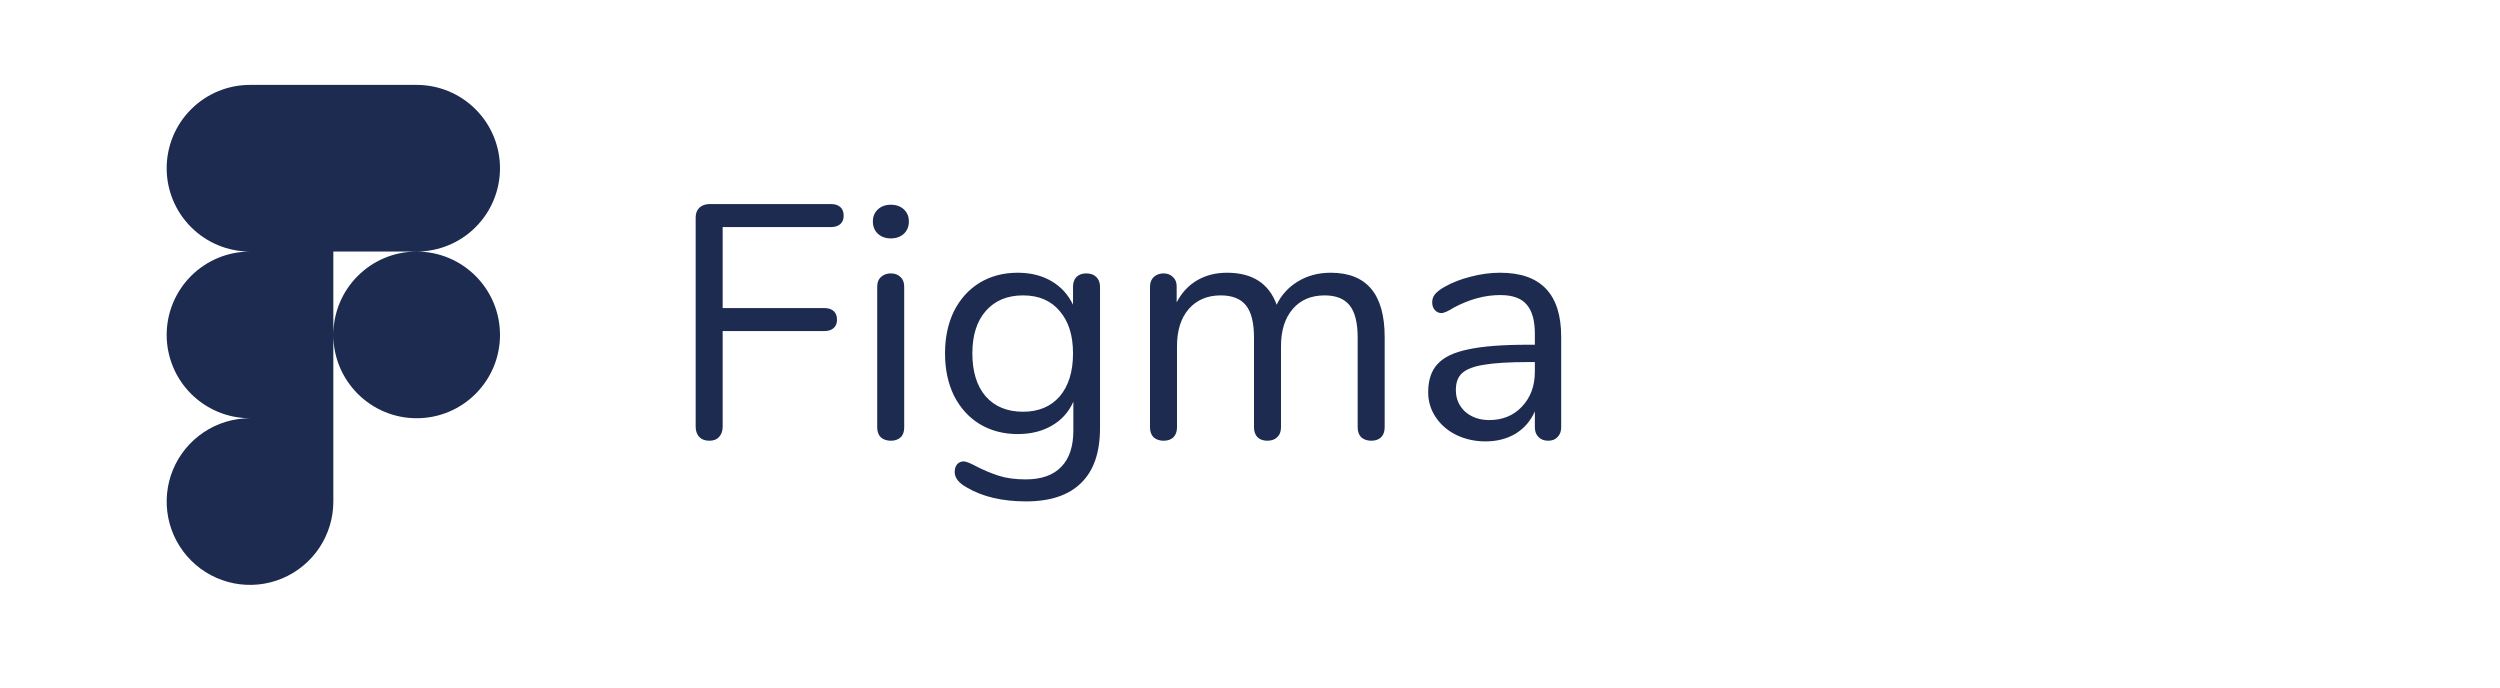
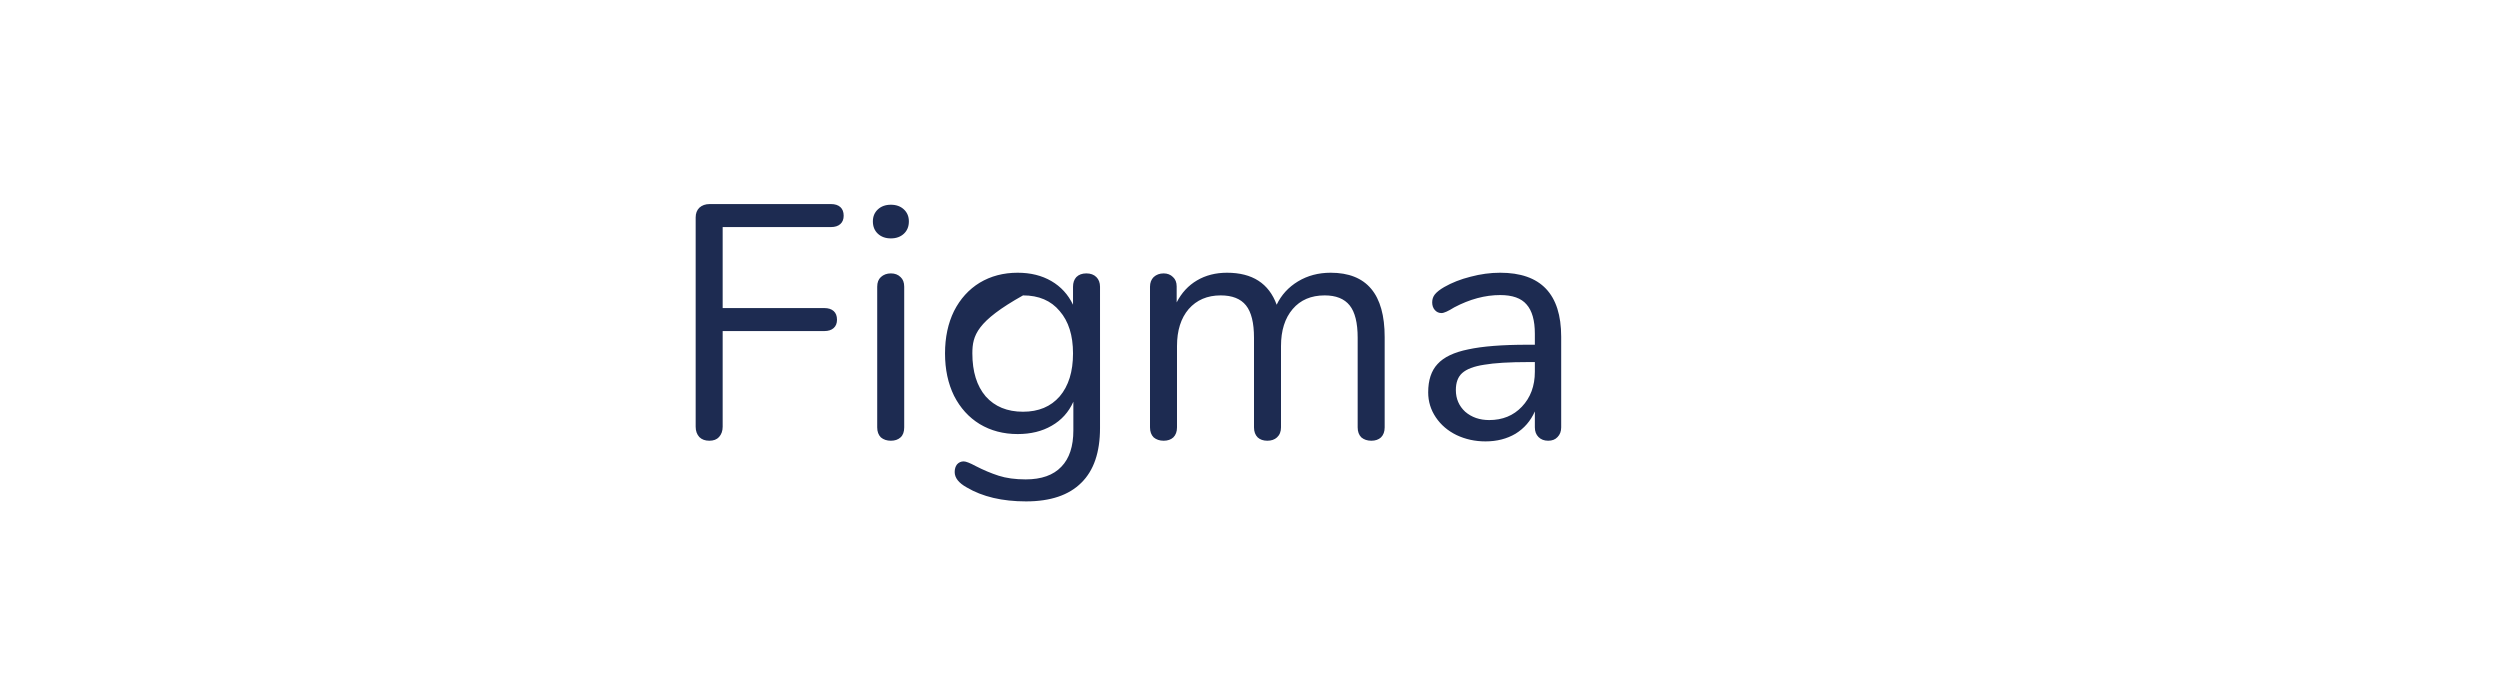
<svg xmlns="http://www.w3.org/2000/svg" width="120" height="33" viewBox="0 0 120 33" fill="none">
-   <path fill-rule="evenodd" clip-rule="evenodd" d="M20.011 12.075C21.068 12.072 22.081 11.651 22.828 10.903C23.579 10.153 24 9.136 24 8.075C24 7.014 23.579 5.997 22.828 5.247C22.078 4.496 21.061 4.075 20 4.075H12C10.939 4.075 9.922 4.496 9.172 5.247C8.421 5.997 8 7.014 8 8.075C8 9.136 8.421 10.153 9.172 10.903C9.922 11.653 10.939 12.075 12 12.075C10.939 12.075 9.922 12.496 9.172 13.246C8.421 13.997 8 15.014 8 16.075C8 17.136 8.421 18.153 9.172 18.903C9.922 19.654 10.939 20.075 12 20.075C11.209 20.075 10.435 20.309 9.778 20.749C9.12 21.189 8.607 21.813 8.304 22.544C8.002 23.275 7.923 24.079 8.077 24.855C8.231 25.631 8.612 26.344 9.172 26.903C9.731 27.463 10.444 27.844 11.22 27.998C11.996 28.152 12.8 28.073 13.531 27.77C14.262 27.468 14.886 26.955 15.326 26.297C15.765 25.639 16 24.866 16 24.075V12.075H19.984C17.782 12.084 16 13.871 16 16.075C16 18.284 17.791 20.075 20 20.075C22.209 20.075 24 18.284 24 16.075C24 13.87 22.215 12.081 20.011 12.075Z" fill="#1D2B51" />
-   <path d="M34.048 21.155C33.845 21.155 33.685 21.096 33.568 20.979C33.451 20.851 33.392 20.686 33.392 20.483V10.435C33.392 10.243 33.451 10.088 33.568 9.971C33.696 9.854 33.861 9.795 34.064 9.795H39.888C40.08 9.795 40.229 9.843 40.336 9.939C40.443 10.035 40.496 10.174 40.496 10.355C40.496 10.526 40.443 10.659 40.336 10.755C40.229 10.851 40.08 10.899 39.888 10.899H34.688V14.787H39.568C39.76 14.787 39.909 14.835 40.016 14.931C40.123 15.027 40.176 15.166 40.176 15.347C40.176 15.518 40.123 15.651 40.016 15.747C39.909 15.843 39.76 15.891 39.568 15.891H34.688V20.483C34.688 20.686 34.629 20.851 34.512 20.979C34.405 21.096 34.251 21.155 34.048 21.155ZM42.762 21.155C42.57 21.155 42.41 21.102 42.282 20.995C42.165 20.878 42.106 20.718 42.106 20.515V13.763C42.106 13.56 42.165 13.406 42.282 13.299C42.41 13.182 42.57 13.123 42.762 13.123C42.954 13.123 43.109 13.182 43.226 13.299C43.344 13.406 43.402 13.56 43.402 13.763V20.515C43.402 20.728 43.344 20.888 43.226 20.995C43.109 21.102 42.954 21.155 42.762 21.155ZM42.762 11.443C42.506 11.443 42.298 11.368 42.138 11.219C41.978 11.07 41.898 10.872 41.898 10.627C41.898 10.392 41.978 10.2 42.138 10.051C42.298 9.902 42.506 9.827 42.762 9.827C43.018 9.827 43.226 9.902 43.386 10.051C43.546 10.2 43.626 10.392 43.626 10.627C43.626 10.872 43.546 11.07 43.386 11.219C43.226 11.368 43.018 11.443 42.762 11.443ZM52.145 13.123C52.348 13.123 52.508 13.182 52.625 13.299C52.742 13.416 52.801 13.571 52.801 13.763V20.547C52.801 21.71 52.502 22.584 51.905 23.171C51.308 23.768 50.422 24.067 49.249 24.067C48.108 24.067 47.158 23.843 46.401 23.395C46.017 23.182 45.825 22.936 45.825 22.659C45.825 22.51 45.862 22.387 45.937 22.291C46.022 22.195 46.129 22.147 46.257 22.147C46.364 22.147 46.556 22.222 46.833 22.371C47.206 22.563 47.574 22.718 47.937 22.835C48.3 22.952 48.732 23.011 49.233 23.011C49.99 23.011 50.561 22.808 50.945 22.403C51.329 22.008 51.521 21.427 51.521 20.659V19.283C51.297 19.784 50.95 20.168 50.481 20.435C50.022 20.702 49.478 20.835 48.849 20.835C48.166 20.835 47.558 20.675 47.025 20.355C46.502 20.035 46.092 19.582 45.793 18.995C45.505 18.408 45.361 17.731 45.361 16.963C45.361 16.195 45.505 15.518 45.793 14.931C46.092 14.344 46.502 13.891 47.025 13.571C47.558 13.251 48.166 13.091 48.849 13.091C49.468 13.091 50.006 13.224 50.465 13.491C50.924 13.758 51.27 14.136 51.505 14.627V13.763C51.505 13.571 51.558 13.416 51.665 13.299C51.782 13.182 51.942 13.123 52.145 13.123ZM49.105 19.763C49.852 19.763 50.438 19.518 50.865 19.027C51.292 18.526 51.505 17.838 51.505 16.963C51.505 16.099 51.292 15.422 50.865 14.931C50.449 14.43 49.862 14.179 49.105 14.179C48.348 14.179 47.75 14.43 47.313 14.931C46.886 15.422 46.673 16.099 46.673 16.963C46.673 17.838 46.886 18.526 47.313 19.027C47.75 19.518 48.348 19.763 49.105 19.763ZM63.872 13.091C65.6 13.091 66.464 14.12 66.464 16.179V20.515C66.464 20.718 66.405 20.878 66.288 20.995C66.171 21.102 66.016 21.155 65.824 21.155C65.632 21.155 65.472 21.102 65.344 20.995C65.227 20.878 65.168 20.718 65.168 20.515V16.211C65.168 15.496 65.04 14.979 64.784 14.659C64.528 14.339 64.128 14.179 63.584 14.179C62.933 14.179 62.421 14.398 62.048 14.835C61.675 15.272 61.488 15.864 61.488 16.611V20.515C61.488 20.718 61.424 20.878 61.296 20.995C61.179 21.102 61.024 21.155 60.832 21.155C60.64 21.155 60.485 21.102 60.368 20.995C60.251 20.878 60.192 20.718 60.192 20.515V16.211C60.192 15.496 60.064 14.979 59.808 14.659C59.552 14.339 59.147 14.179 58.592 14.179C57.952 14.179 57.44 14.398 57.056 14.835C56.683 15.272 56.496 15.864 56.496 16.611V20.515C56.496 20.718 56.437 20.878 56.32 20.995C56.203 21.102 56.048 21.155 55.856 21.155C55.664 21.155 55.504 21.102 55.376 20.995C55.259 20.878 55.2 20.718 55.2 20.515V13.763C55.2 13.571 55.259 13.416 55.376 13.299C55.504 13.182 55.664 13.123 55.856 13.123C56.037 13.123 56.187 13.182 56.304 13.299C56.421 13.406 56.48 13.555 56.48 13.747V14.515C56.715 14.056 57.04 13.704 57.456 13.459C57.872 13.214 58.352 13.091 58.896 13.091C60.112 13.091 60.907 13.603 61.28 14.627C61.504 14.158 61.845 13.784 62.304 13.507C62.763 13.23 63.285 13.091 63.872 13.091ZM72.009 13.091C73.961 13.091 74.937 14.115 74.937 16.163V20.515C74.937 20.707 74.878 20.862 74.761 20.979C74.654 21.096 74.505 21.155 74.313 21.155C74.121 21.155 73.966 21.096 73.849 20.979C73.732 20.862 73.673 20.707 73.673 20.515V19.747C73.47 20.206 73.161 20.563 72.745 20.819C72.329 21.064 71.849 21.187 71.305 21.187C70.804 21.187 70.34 21.086 69.913 20.883C69.497 20.68 69.166 20.398 68.921 20.035C68.676 19.672 68.553 19.272 68.553 18.835C68.553 18.248 68.702 17.795 69.001 17.475C69.3 17.144 69.79 16.91 70.473 16.771C71.156 16.622 72.105 16.547 73.321 16.547H73.673V16.019C73.673 15.379 73.54 14.91 73.273 14.611C73.017 14.312 72.596 14.163 72.009 14.163C71.284 14.163 70.548 14.36 69.801 14.755C69.513 14.936 69.31 15.027 69.193 15.027C69.065 15.027 68.958 14.979 68.873 14.883C68.788 14.787 68.745 14.664 68.745 14.515C68.745 14.366 68.788 14.238 68.873 14.131C68.969 14.014 69.118 13.896 69.321 13.779C69.694 13.566 70.116 13.4 70.585 13.283C71.065 13.155 71.54 13.091 72.009 13.091ZM71.481 20.163C72.121 20.163 72.644 19.95 73.049 19.523C73.465 19.086 73.673 18.526 73.673 17.843V17.379H73.385C72.446 17.379 71.732 17.422 71.241 17.507C70.75 17.582 70.398 17.715 70.185 17.907C69.982 18.088 69.881 18.36 69.881 18.723C69.881 19.139 70.03 19.486 70.329 19.763C70.638 20.03 71.022 20.163 71.481 20.163Z" fill="#1D2B51" />
+   <path d="M34.048 21.155C33.845 21.155 33.685 21.096 33.568 20.979C33.451 20.851 33.392 20.686 33.392 20.483V10.435C33.392 10.243 33.451 10.088 33.568 9.971C33.696 9.854 33.861 9.795 34.064 9.795H39.888C40.08 9.795 40.229 9.843 40.336 9.939C40.443 10.035 40.496 10.174 40.496 10.355C40.496 10.526 40.443 10.659 40.336 10.755C40.229 10.851 40.08 10.899 39.888 10.899H34.688V14.787H39.568C39.76 14.787 39.909 14.835 40.016 14.931C40.123 15.027 40.176 15.166 40.176 15.347C40.176 15.518 40.123 15.651 40.016 15.747C39.909 15.843 39.76 15.891 39.568 15.891H34.688V20.483C34.688 20.686 34.629 20.851 34.512 20.979C34.405 21.096 34.251 21.155 34.048 21.155ZM42.762 21.155C42.57 21.155 42.41 21.102 42.282 20.995C42.165 20.878 42.106 20.718 42.106 20.515V13.763C42.106 13.56 42.165 13.406 42.282 13.299C42.41 13.182 42.57 13.123 42.762 13.123C42.954 13.123 43.109 13.182 43.226 13.299C43.344 13.406 43.402 13.56 43.402 13.763V20.515C43.402 20.728 43.344 20.888 43.226 20.995C43.109 21.102 42.954 21.155 42.762 21.155ZM42.762 11.443C42.506 11.443 42.298 11.368 42.138 11.219C41.978 11.07 41.898 10.872 41.898 10.627C41.898 10.392 41.978 10.2 42.138 10.051C42.298 9.902 42.506 9.827 42.762 9.827C43.018 9.827 43.226 9.902 43.386 10.051C43.546 10.2 43.626 10.392 43.626 10.627C43.626 10.872 43.546 11.07 43.386 11.219C43.226 11.368 43.018 11.443 42.762 11.443ZM52.145 13.123C52.348 13.123 52.508 13.182 52.625 13.299C52.742 13.416 52.801 13.571 52.801 13.763V20.547C52.801 21.71 52.502 22.584 51.905 23.171C51.308 23.768 50.422 24.067 49.249 24.067C48.108 24.067 47.158 23.843 46.401 23.395C46.017 23.182 45.825 22.936 45.825 22.659C45.825 22.51 45.862 22.387 45.937 22.291C46.022 22.195 46.129 22.147 46.257 22.147C46.364 22.147 46.556 22.222 46.833 22.371C47.206 22.563 47.574 22.718 47.937 22.835C48.3 22.952 48.732 23.011 49.233 23.011C49.99 23.011 50.561 22.808 50.945 22.403C51.329 22.008 51.521 21.427 51.521 20.659V19.283C51.297 19.784 50.95 20.168 50.481 20.435C50.022 20.702 49.478 20.835 48.849 20.835C48.166 20.835 47.558 20.675 47.025 20.355C46.502 20.035 46.092 19.582 45.793 18.995C45.505 18.408 45.361 17.731 45.361 16.963C45.361 16.195 45.505 15.518 45.793 14.931C46.092 14.344 46.502 13.891 47.025 13.571C47.558 13.251 48.166 13.091 48.849 13.091C49.468 13.091 50.006 13.224 50.465 13.491C50.924 13.758 51.27 14.136 51.505 14.627V13.763C51.505 13.571 51.558 13.416 51.665 13.299C51.782 13.182 51.942 13.123 52.145 13.123ZM49.105 19.763C49.852 19.763 50.438 19.518 50.865 19.027C51.292 18.526 51.505 17.838 51.505 16.963C51.505 16.099 51.292 15.422 50.865 14.931C50.449 14.43 49.862 14.179 49.105 14.179C46.886 15.422 46.673 16.099 46.673 16.963C46.673 17.838 46.886 18.526 47.313 19.027C47.75 19.518 48.348 19.763 49.105 19.763ZM63.872 13.091C65.6 13.091 66.464 14.12 66.464 16.179V20.515C66.464 20.718 66.405 20.878 66.288 20.995C66.171 21.102 66.016 21.155 65.824 21.155C65.632 21.155 65.472 21.102 65.344 20.995C65.227 20.878 65.168 20.718 65.168 20.515V16.211C65.168 15.496 65.04 14.979 64.784 14.659C64.528 14.339 64.128 14.179 63.584 14.179C62.933 14.179 62.421 14.398 62.048 14.835C61.675 15.272 61.488 15.864 61.488 16.611V20.515C61.488 20.718 61.424 20.878 61.296 20.995C61.179 21.102 61.024 21.155 60.832 21.155C60.64 21.155 60.485 21.102 60.368 20.995C60.251 20.878 60.192 20.718 60.192 20.515V16.211C60.192 15.496 60.064 14.979 59.808 14.659C59.552 14.339 59.147 14.179 58.592 14.179C57.952 14.179 57.44 14.398 57.056 14.835C56.683 15.272 56.496 15.864 56.496 16.611V20.515C56.496 20.718 56.437 20.878 56.32 20.995C56.203 21.102 56.048 21.155 55.856 21.155C55.664 21.155 55.504 21.102 55.376 20.995C55.259 20.878 55.2 20.718 55.2 20.515V13.763C55.2 13.571 55.259 13.416 55.376 13.299C55.504 13.182 55.664 13.123 55.856 13.123C56.037 13.123 56.187 13.182 56.304 13.299C56.421 13.406 56.48 13.555 56.48 13.747V14.515C56.715 14.056 57.04 13.704 57.456 13.459C57.872 13.214 58.352 13.091 58.896 13.091C60.112 13.091 60.907 13.603 61.28 14.627C61.504 14.158 61.845 13.784 62.304 13.507C62.763 13.23 63.285 13.091 63.872 13.091ZM72.009 13.091C73.961 13.091 74.937 14.115 74.937 16.163V20.515C74.937 20.707 74.878 20.862 74.761 20.979C74.654 21.096 74.505 21.155 74.313 21.155C74.121 21.155 73.966 21.096 73.849 20.979C73.732 20.862 73.673 20.707 73.673 20.515V19.747C73.47 20.206 73.161 20.563 72.745 20.819C72.329 21.064 71.849 21.187 71.305 21.187C70.804 21.187 70.34 21.086 69.913 20.883C69.497 20.68 69.166 20.398 68.921 20.035C68.676 19.672 68.553 19.272 68.553 18.835C68.553 18.248 68.702 17.795 69.001 17.475C69.3 17.144 69.79 16.91 70.473 16.771C71.156 16.622 72.105 16.547 73.321 16.547H73.673V16.019C73.673 15.379 73.54 14.91 73.273 14.611C73.017 14.312 72.596 14.163 72.009 14.163C71.284 14.163 70.548 14.36 69.801 14.755C69.513 14.936 69.31 15.027 69.193 15.027C69.065 15.027 68.958 14.979 68.873 14.883C68.788 14.787 68.745 14.664 68.745 14.515C68.745 14.366 68.788 14.238 68.873 14.131C68.969 14.014 69.118 13.896 69.321 13.779C69.694 13.566 70.116 13.4 70.585 13.283C71.065 13.155 71.54 13.091 72.009 13.091ZM71.481 20.163C72.121 20.163 72.644 19.95 73.049 19.523C73.465 19.086 73.673 18.526 73.673 17.843V17.379H73.385C72.446 17.379 71.732 17.422 71.241 17.507C70.75 17.582 70.398 17.715 70.185 17.907C69.982 18.088 69.881 18.36 69.881 18.723C69.881 19.139 70.03 19.486 70.329 19.763C70.638 20.03 71.022 20.163 71.481 20.163Z" fill="#1D2B51" />
</svg>